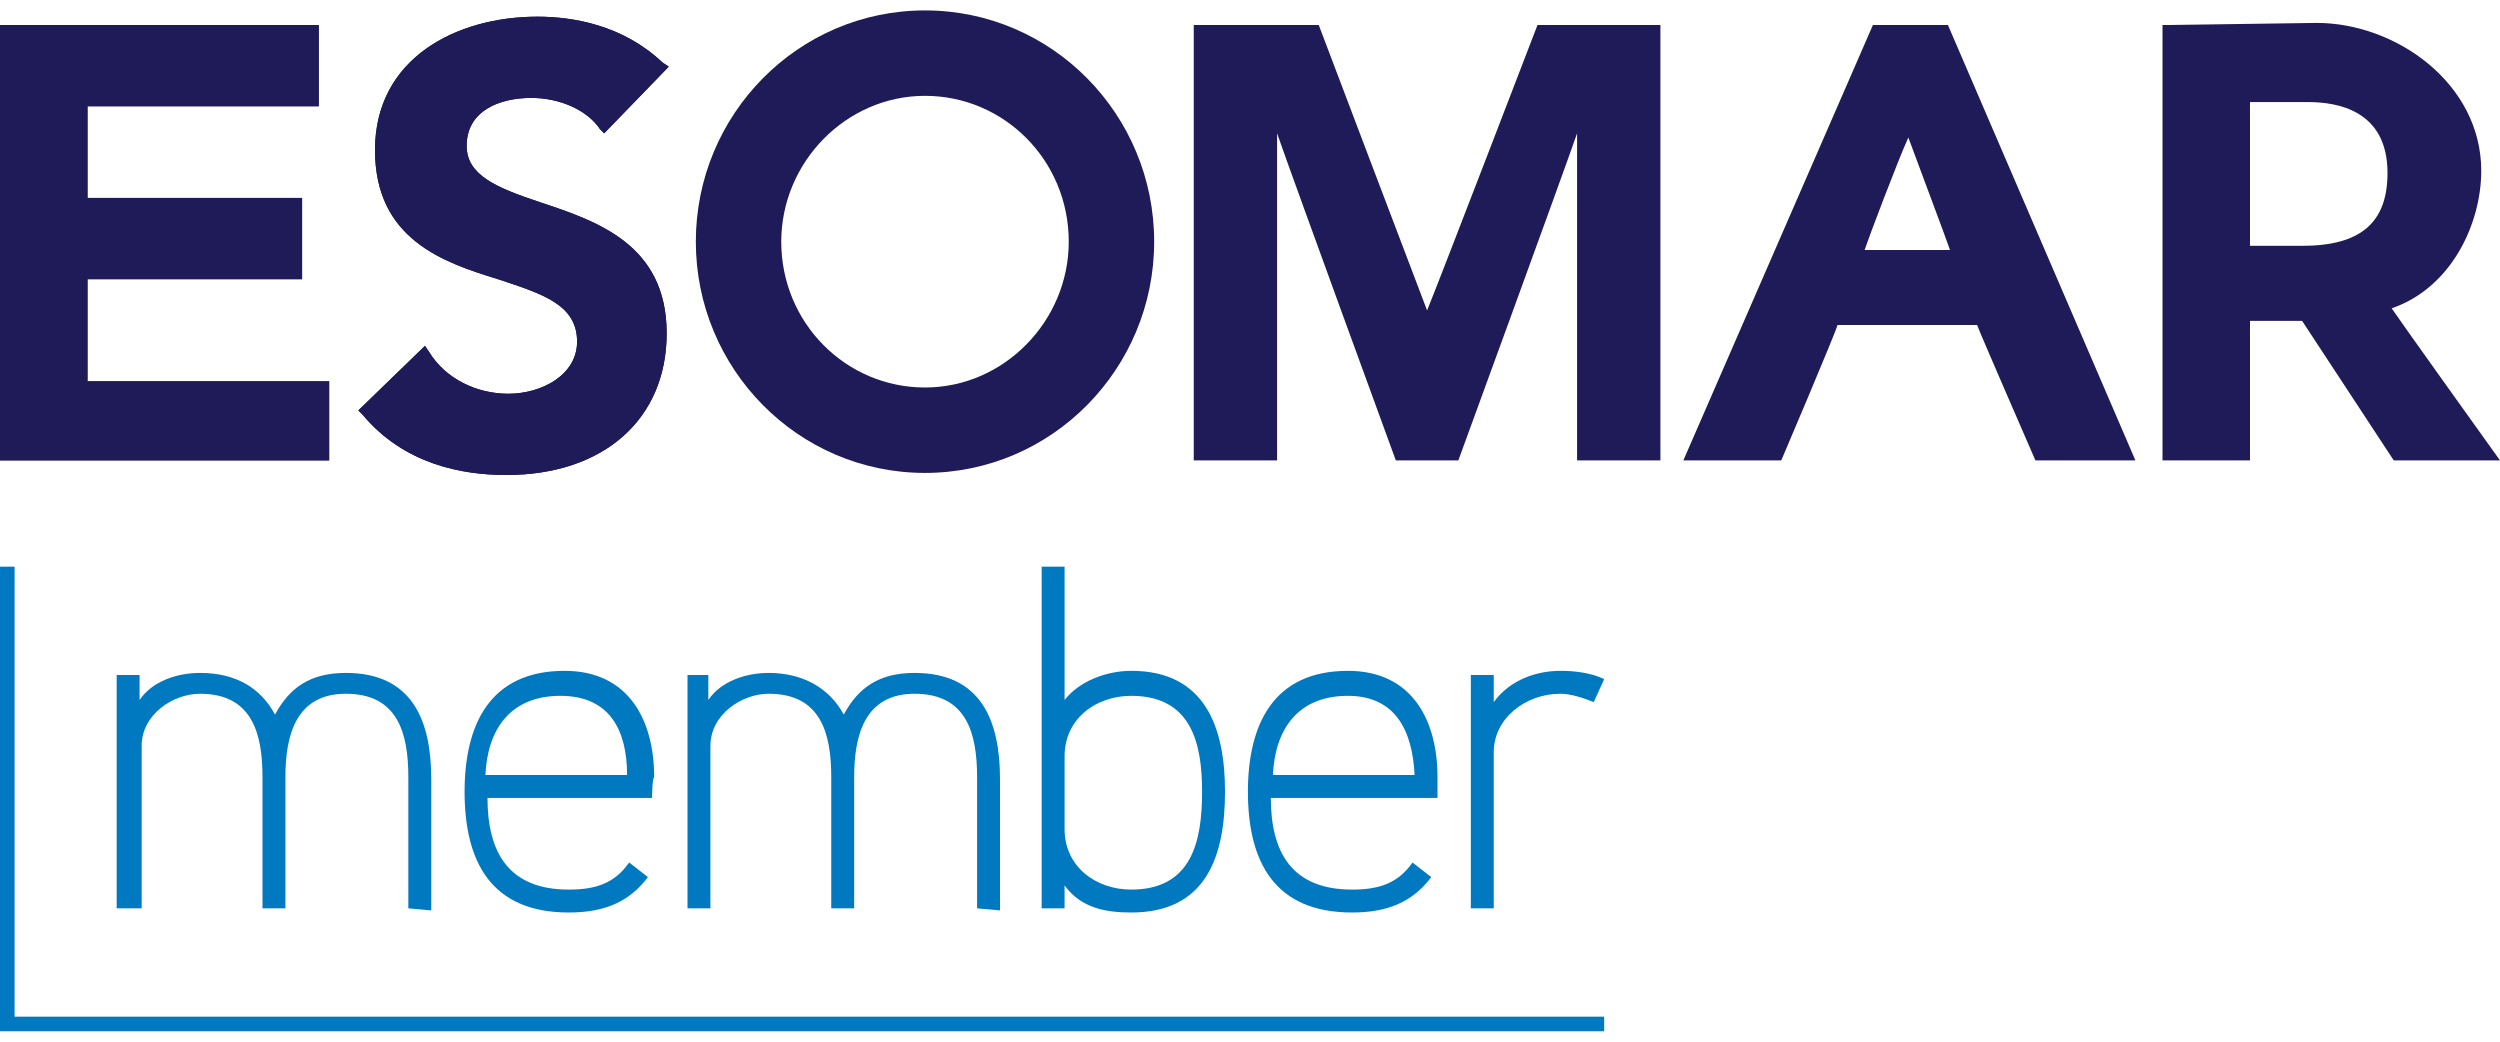
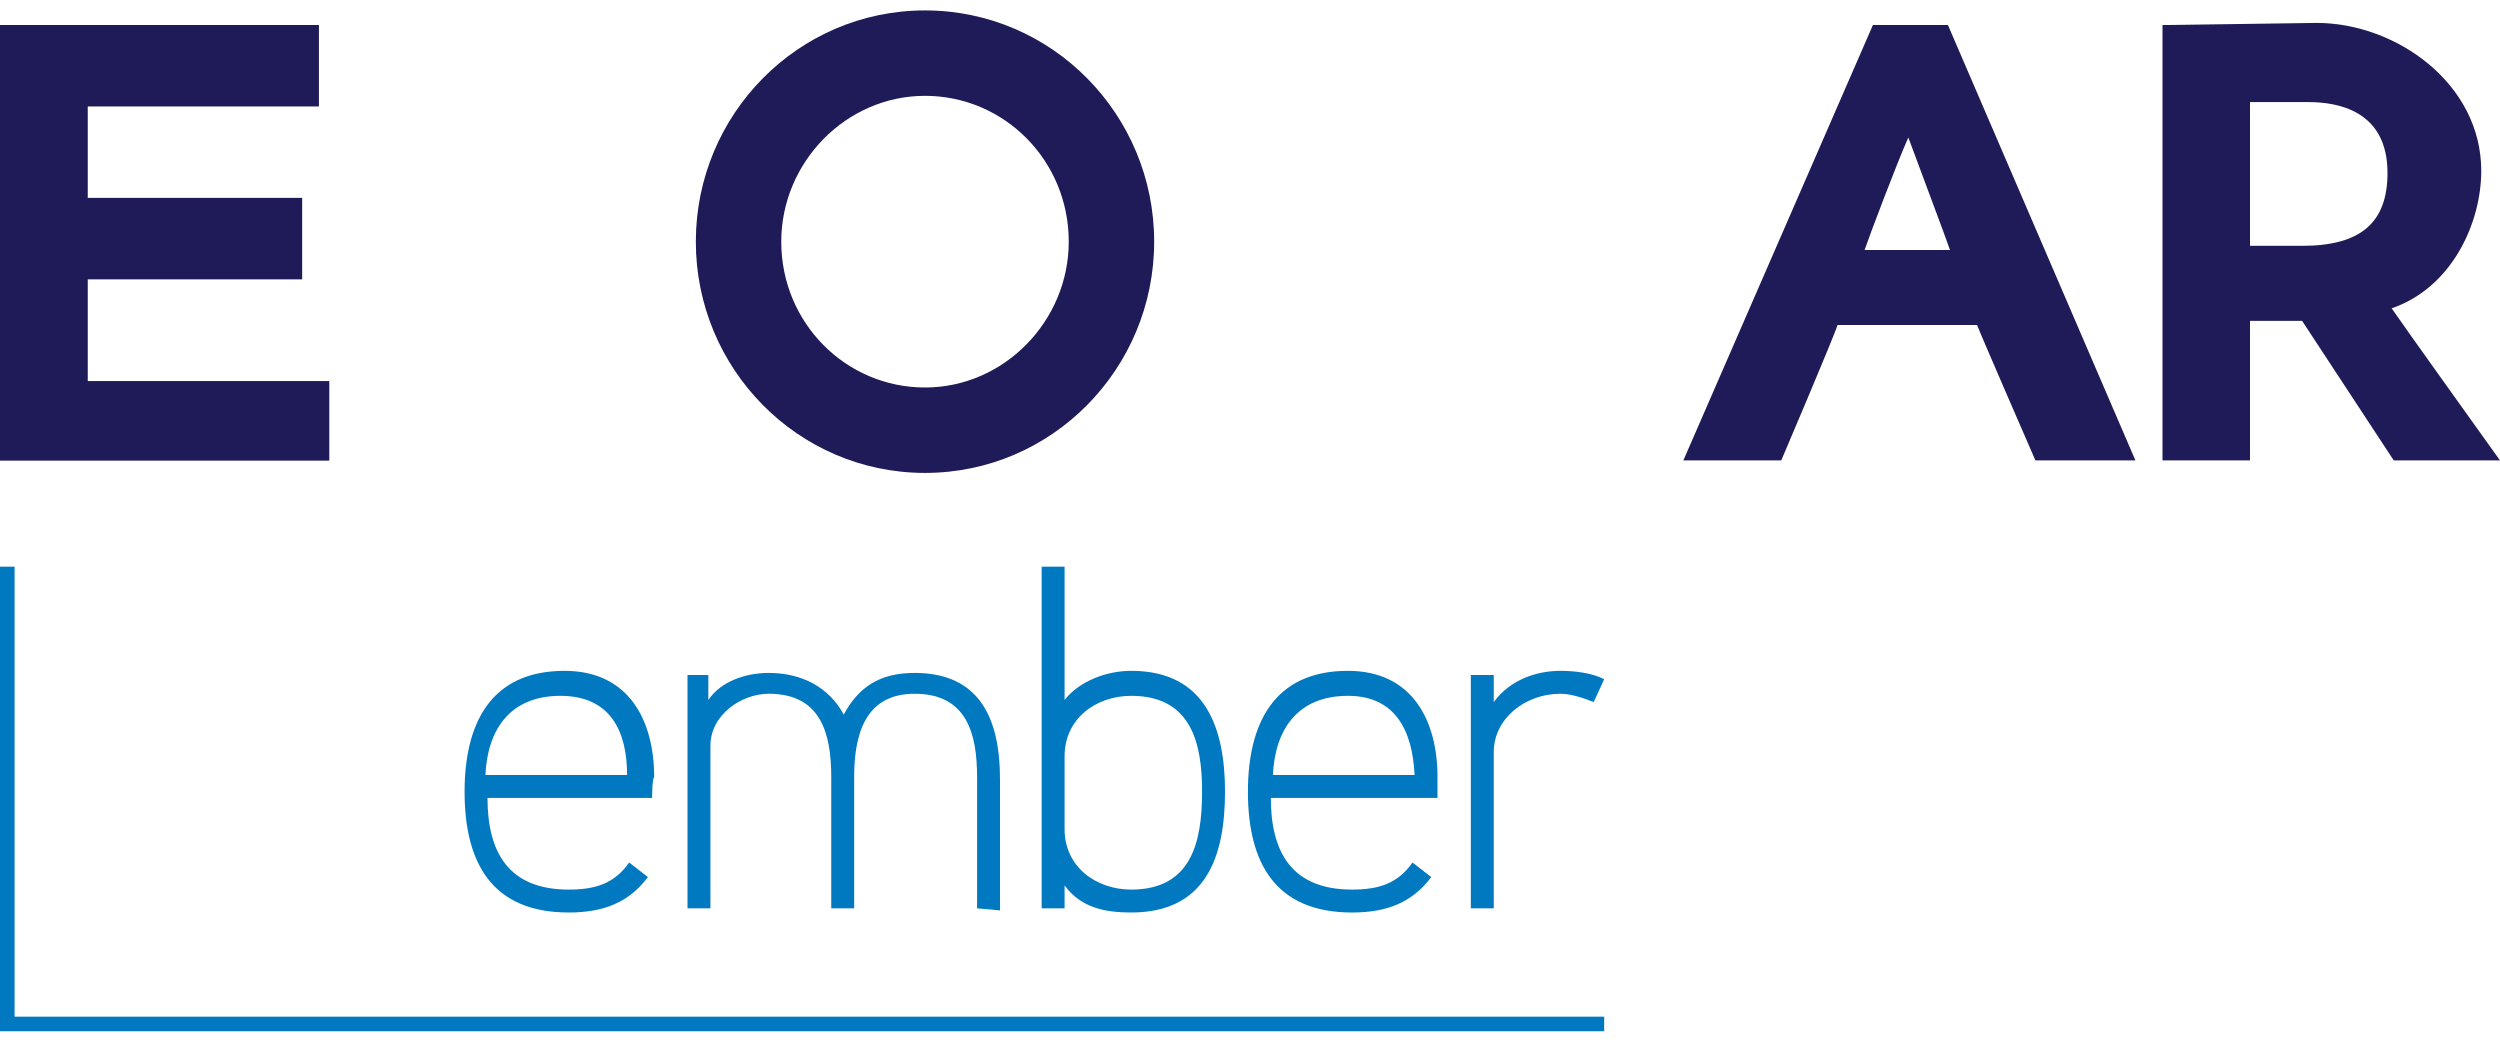
<svg xmlns="http://www.w3.org/2000/svg" version="1.1" id="Ebene_1" x="0px" y="0px" viewBox="0 0 120 50" style="enable-background:new 0 0 120 50;" xml:space="preserve">
  <style type="text/css"> .st0{fill:#0079C1;} .st1{fill:#1E1B58;} </style>
  <g>
    <g>
-       <path class="st0" d="M19.6,43.6v-6.3c0-2.1-0.5-4-3-4c-2.4,0-2.9,2-2.9,4v6.3h-1.1v-6.3c0-2.1-0.5-4-3-4c-1.3,0-2.8,1-2.8,2.5v7.8 H5.6V32.4h1.1v1.2c0.6-0.9,1.8-1.3,2.9-1.3c1.7,0,2.9,0.7,3.6,2c0.7-1.3,1.7-2,3.4-2c3.2,0,4.1,2.3,4.1,5.1v6.3L19.6,43.6 L19.6,43.6z" />
      <path class="st0" d="M31.3,38.3h-7.9c0,2.6,1,4.4,3.9,4.4c1.3,0,2.2-0.3,2.9-1.3l0.9,0.7c-0.9,1.2-2.1,1.7-3.8,1.7 c-3.7,0-5-2.4-5-5.8c0-3.2,1.2-5.8,4.8-5.8c3.1,0,4.3,2.4,4.3,5.1C31.3,37.4,31.3,38.3,31.3,38.3z M26.9,33.4 c-2.4,0-3.5,1.6-3.6,3.8h6.8C30.1,35.1,29.3,33.4,26.9,33.4z" />
      <path class="st0" d="M46.9,43.6v-6.3c0-2.1-0.5-4-3-4c-2.4,0-2.9,2-2.9,4v6.3h-1.1v-6.3c0-2.1-0.5-4-3-4c-1.3,0-2.8,1-2.8,2.5v7.8 h-1.1V32.4H34v1.2c0.6-0.9,1.8-1.3,2.9-1.3c1.6,0,2.9,0.7,3.6,2c0.7-1.3,1.7-2,3.4-2c3.2,0,4.1,2.3,4.1,5.1v6.3L46.9,43.6 L46.9,43.6z" />
      <path class="st0" d="M54.3,43.8c-1.2,0-2.4-0.2-3.2-1.3v1.1H50V27.2h1.1v6.4c0.7-0.9,2-1.4,3.2-1.4c3.6,0,4.5,2.8,4.5,5.8 C58.8,41.1,57.9,43.8,54.3,43.8z M54.3,33.4c-1.7,0-3.2,1.1-3.2,2.9v3.5c0,1.8,1.5,2.9,3.2,2.9c2.9,0,3.4-2.3,3.4-4.7 C57.7,35.7,57.2,33.4,54.3,33.4z" />
      <path class="st0" d="M69,38.3H61c0,2.6,1,4.4,3.9,4.4c1.3,0,2.2-0.3,2.9-1.3l0.9,0.7c-0.9,1.2-2.1,1.7-3.8,1.7c-3.7,0-5-2.4-5-5.8 c0-3.2,1.2-5.8,4.8-5.8c3.1,0,4.3,2.4,4.3,5.1C69,37.4,69,38.3,69,38.3z M64.7,33.4c-2.4,0-3.5,1.6-3.6,3.8h6.8 C67.8,35.1,67,33.4,64.7,33.4z" />
      <path class="st0" d="M76.5,33.7c-0.5-0.2-1.1-0.4-1.6-0.4c-1.7,0-3.2,1.2-3.2,2.8v7.5h-1.1V32.4h1.1v1.3c0.8-1.1,2.1-1.5,3.2-1.5 c0.7,0,1.5,0.1,2.1,0.4L76.5,33.7z" />
    </g>
    <g>
      <path class="st1" d="M93.2,1.2h-3.3l-9.1,20.9h4.7c0,0,2.6-6.1,2.7-6.5c0.4,0,6.4,0,6.7,0c0.1,0.3,2.8,6.5,2.8,6.5h4.8l-9-20.9 H93.2z M91.6,6.6c0.4,1.1,1.8,4.8,2,5.4c-0.6,0-3.4,0-4.1,0C89.7,11.4,91.1,7.7,91.6,6.6z" />
      <g>
        <g>
-           <path class="st1" d="M79.5,1.2h-5.7c0,0-4.8,12.5-5.3,13.7c-0.5-1.3-5.2-13.7-5.2-13.7h-6v20.9h4c0,0,0-13.3,0-15.7 c0.8,2.3,5.7,15.7,5.7,15.7H70c0,0,4.9-13.4,5.7-15.7c0,2.4,0,15.7,0,15.7h4V1.2H79.5z" />
-         </g>
+           </g>
      </g>
      <path class="st1" d="M33.4,11.6c0,6.1,4.9,11.1,11,11.1c6.1,0,11-5,11-11.1c0-6.1-4.9-11.1-11-11.1C38.3,0.5,33.4,5.5,33.4,11.6z M37.5,11.6c0-3.8,3.1-7,6.9-7c3.8,0,6.9,3.1,6.9,7c0,3.8-3.1,7-6.9,7S37.5,15.5,37.5,11.6z" />
      <g>
        <g>
-           <path class="st1" d="M18,7.2c0,4.3,3.3,5.4,5.9,6.2c2.1,0.7,3.8,1.2,3.8,3c0,1.6-1.7,2.5-3.3,2.5c-1.5,0-3-0.7-3.8-2l-0.2-0.3 l-3.2,3.1l0.2,0.2c2,2.4,4.8,2.9,6.9,2.9c4.7,0,7.7-2.7,7.7-6.8c0-4.3-3.4-5.4-6.1-6.3C23.8,9,22.4,8.4,22.4,7 c0-1.7,1.6-2.3,3.1-2.3c1.4,0,2.7,0.6,3.3,1.5L29,6.4l3.1-3.2L31.8,3c-1.9-1.8-4.3-2.2-6-2.2C21.9,0.8,18,2.8,18,7.2z" />
-         </g>
+           </g>
      </g>
      <g>
        <g>
-           <path class="st1" d="M18,7.2c0,4.3,3.3,5.4,5.9,6.2c2.1,0.7,3.8,1.2,3.8,3c0,1.6-1.7,2.5-3.3,2.5c-1.5,0-3-0.7-3.8-2l-0.2-0.3 l-3.2,3.1l0.2,0.2c2,2.4,4.8,2.9,6.9,2.9c4.7,0,7.7-2.7,7.7-6.8c0-4.3-3.4-5.4-6.1-6.3C23.8,9,22.4,8.4,22.4,7 c0-1.7,1.6-2.3,3.1-2.3c1.4,0,2.7,0.6,3.3,1.5L29,6.4l3.1-3.2L31.8,3c-1.9-1.8-4.3-2.2-6-2.2C21.9,0.8,18,2.8,18,7.2z" />
-         </g>
+           </g>
      </g>
      <g>
        <g>
          <path class="st1" d="M15,1.2H0v20.9h15.8v-3.8c0,0-11.1,0-11.6,0c0-0.5,0-4.5,0-4.9c0.5,0,10.3,0,10.3,0V9.5c0,0-9.8,0-10.3,0 c0-0.5,0-4,0-4.4c0.5,0,11.1,0,11.1,0V1.2H15z" />
        </g>
      </g>
      <g>
        <g>
-           <path class="st1" d="M15,1.2H0v20.9h15.8v-3.8c0,0-11.1,0-11.6,0c0-0.5,0-4.5,0-4.9c0.5,0,10.3,0,10.3,0V9.5c0,0-9.8,0-10.3,0 c0-0.5,0-4,0-4.4c0.5,0,11.1,0,11.1,0V1.2H15z" />
+           <path class="st1" d="M15,1.2H0v20.9h15.8v-3.8c0,0-11.1,0-11.6,0c0-0.5,0-4.5,0-4.9c0.5,0,10.3,0,10.3,0V9.5c0,0-9.8,0-10.3,0 c0-0.5,0-4,0-4.4c0.5,0,11.1,0,11.1,0V1.2z" />
        </g>
      </g>
      <path class="st1" d="M104.1,1.2h-0.3v20.9h4.2c0,0,0-6.2,0-6.7c0.4,0,2.3,0,2.5,0c0.2,0.3,4.4,6.7,4.4,6.7h5.1 c0,0-4.8-6.7-5.2-7.3c2.9-1,4.3-4.1,4.3-6.6c0-4.2-4.1-7.1-7.9-7.1L104.1,1.2L104.1,1.2z M110.8,4.9c1.4,0,3.8,0.4,3.8,3.4 c0,2.4-1.3,3.5-4.1,3.5c0,0-2.1,0-2.5,0c0-0.5,0-6.4,0-6.9C108.5,4.9,110.8,4.9,110.8,4.9z" />
    </g>
    <g>
      <polygon class="st0" points="0,49.5 0,27.2 0.7,27.2 0.7,48.8 77,48.8 77,49.5 " />
    </g>
  </g>
</svg>